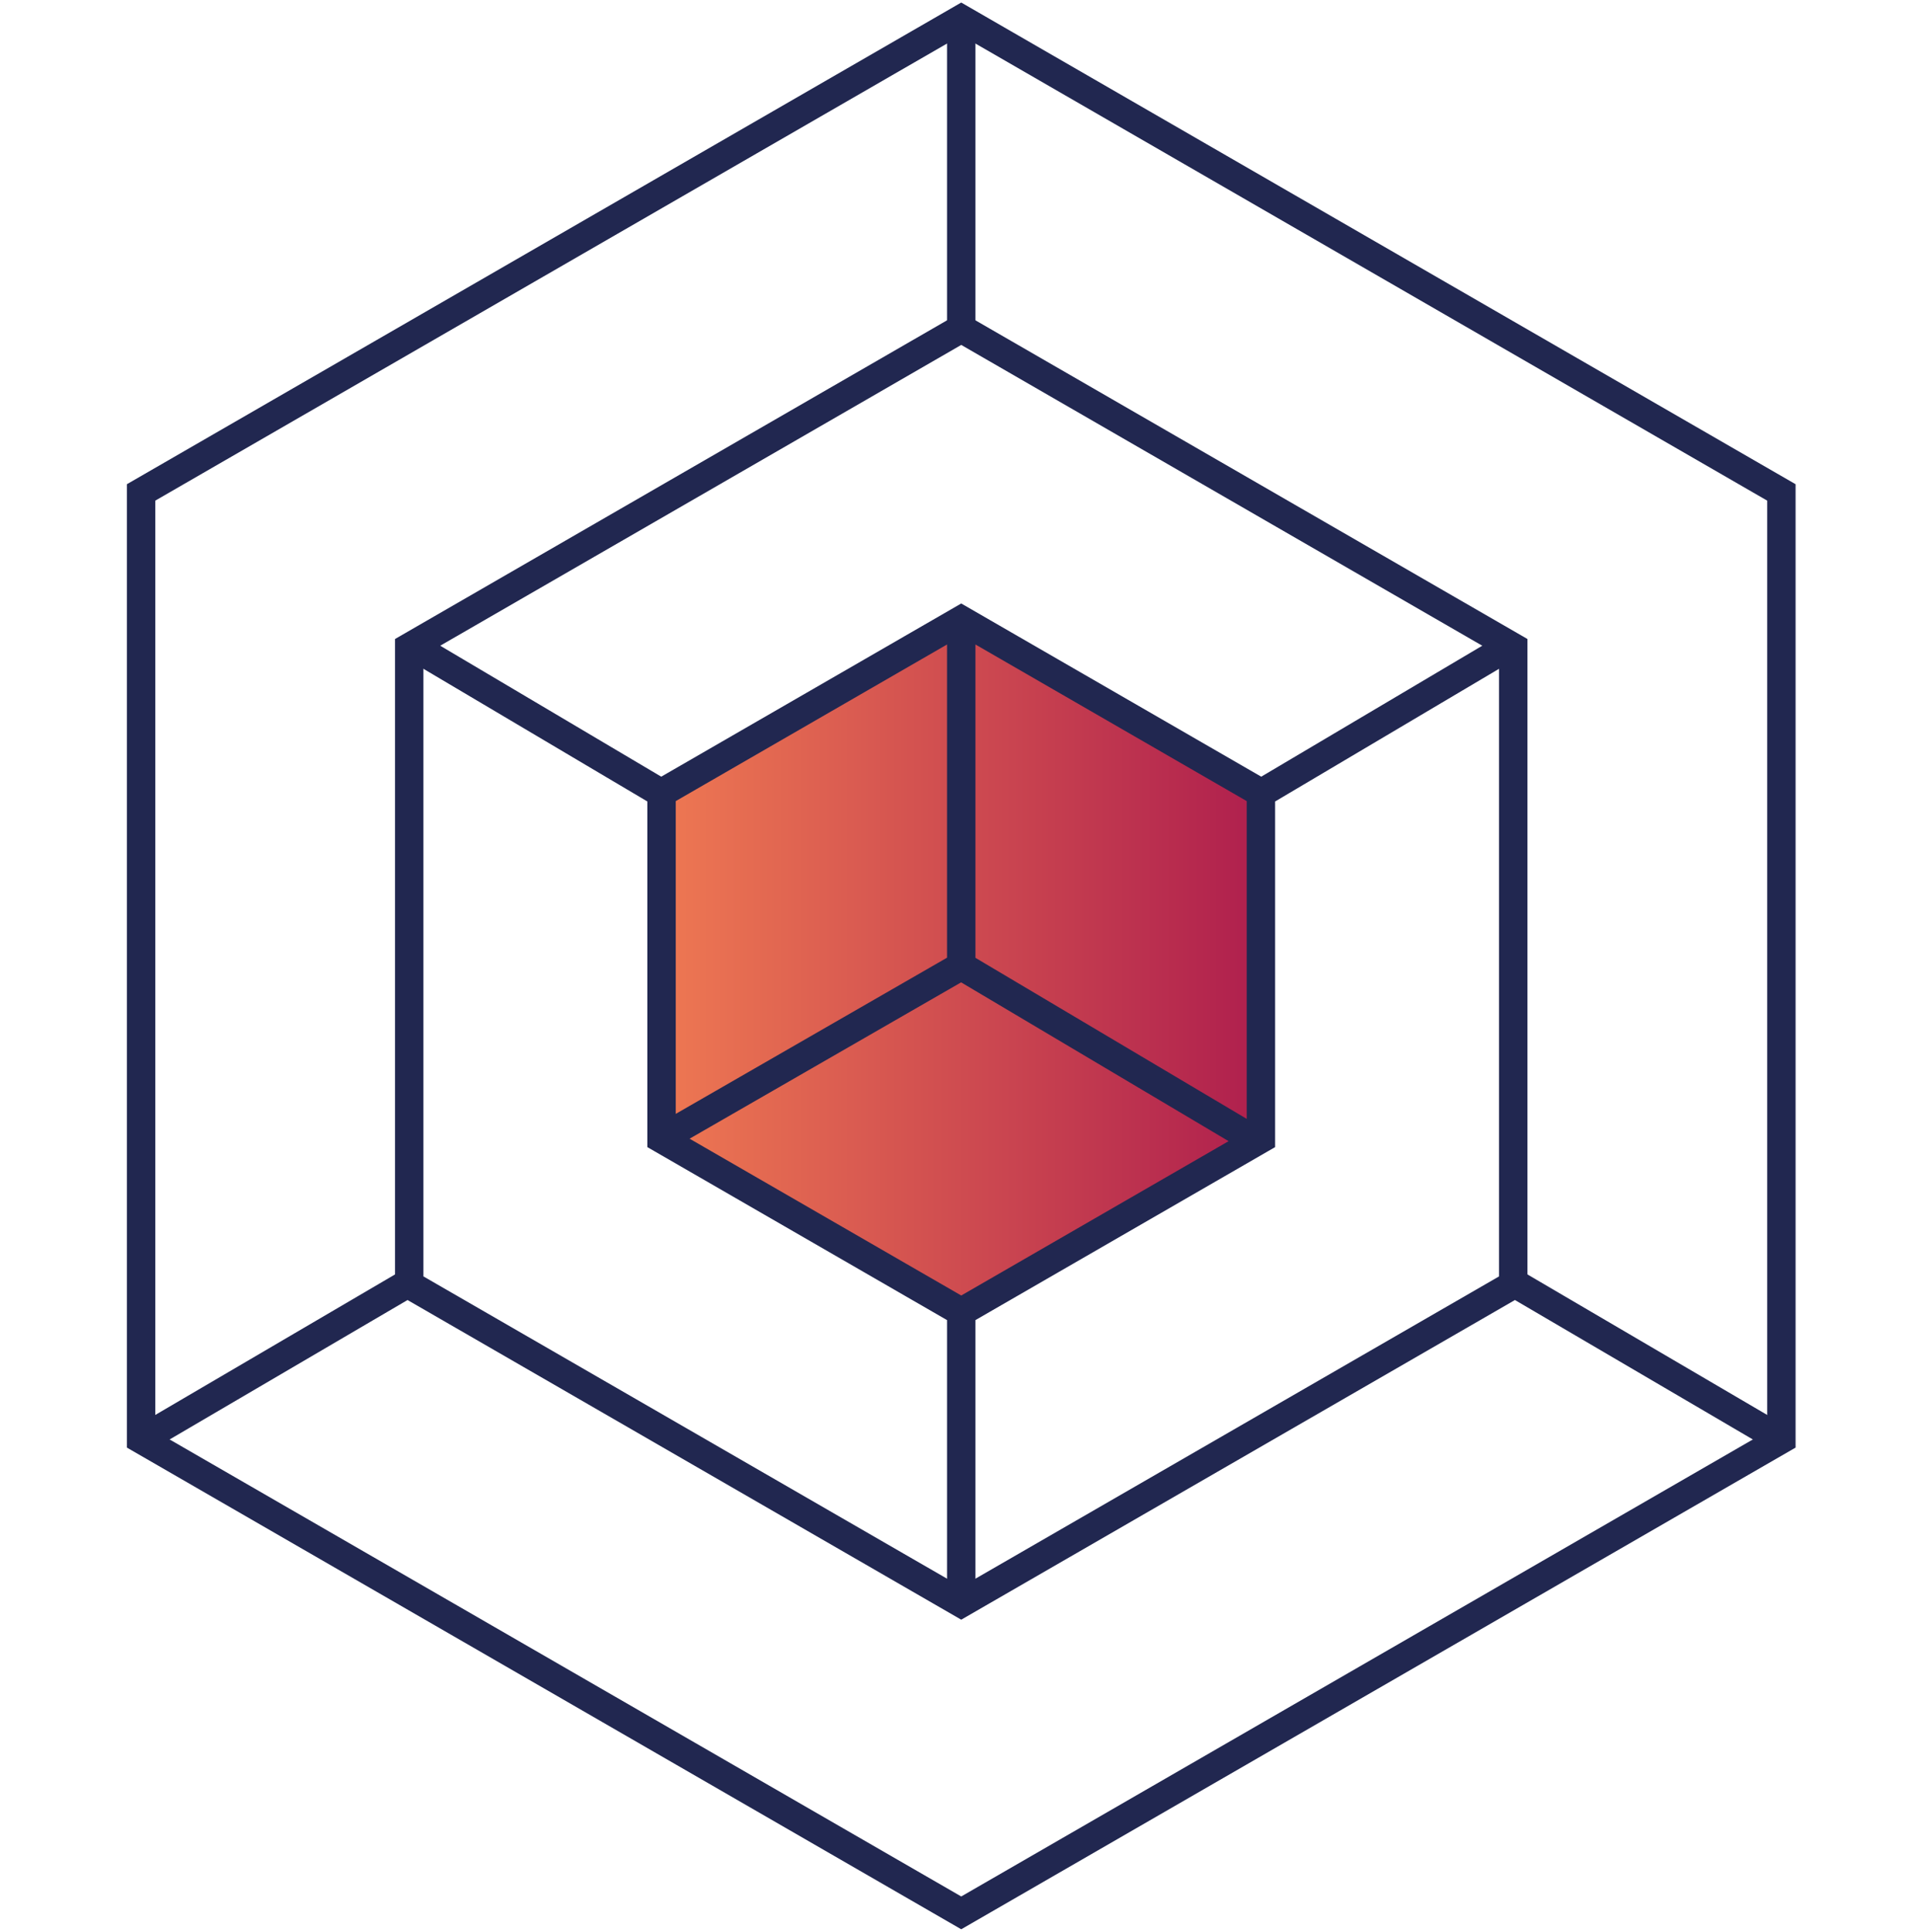
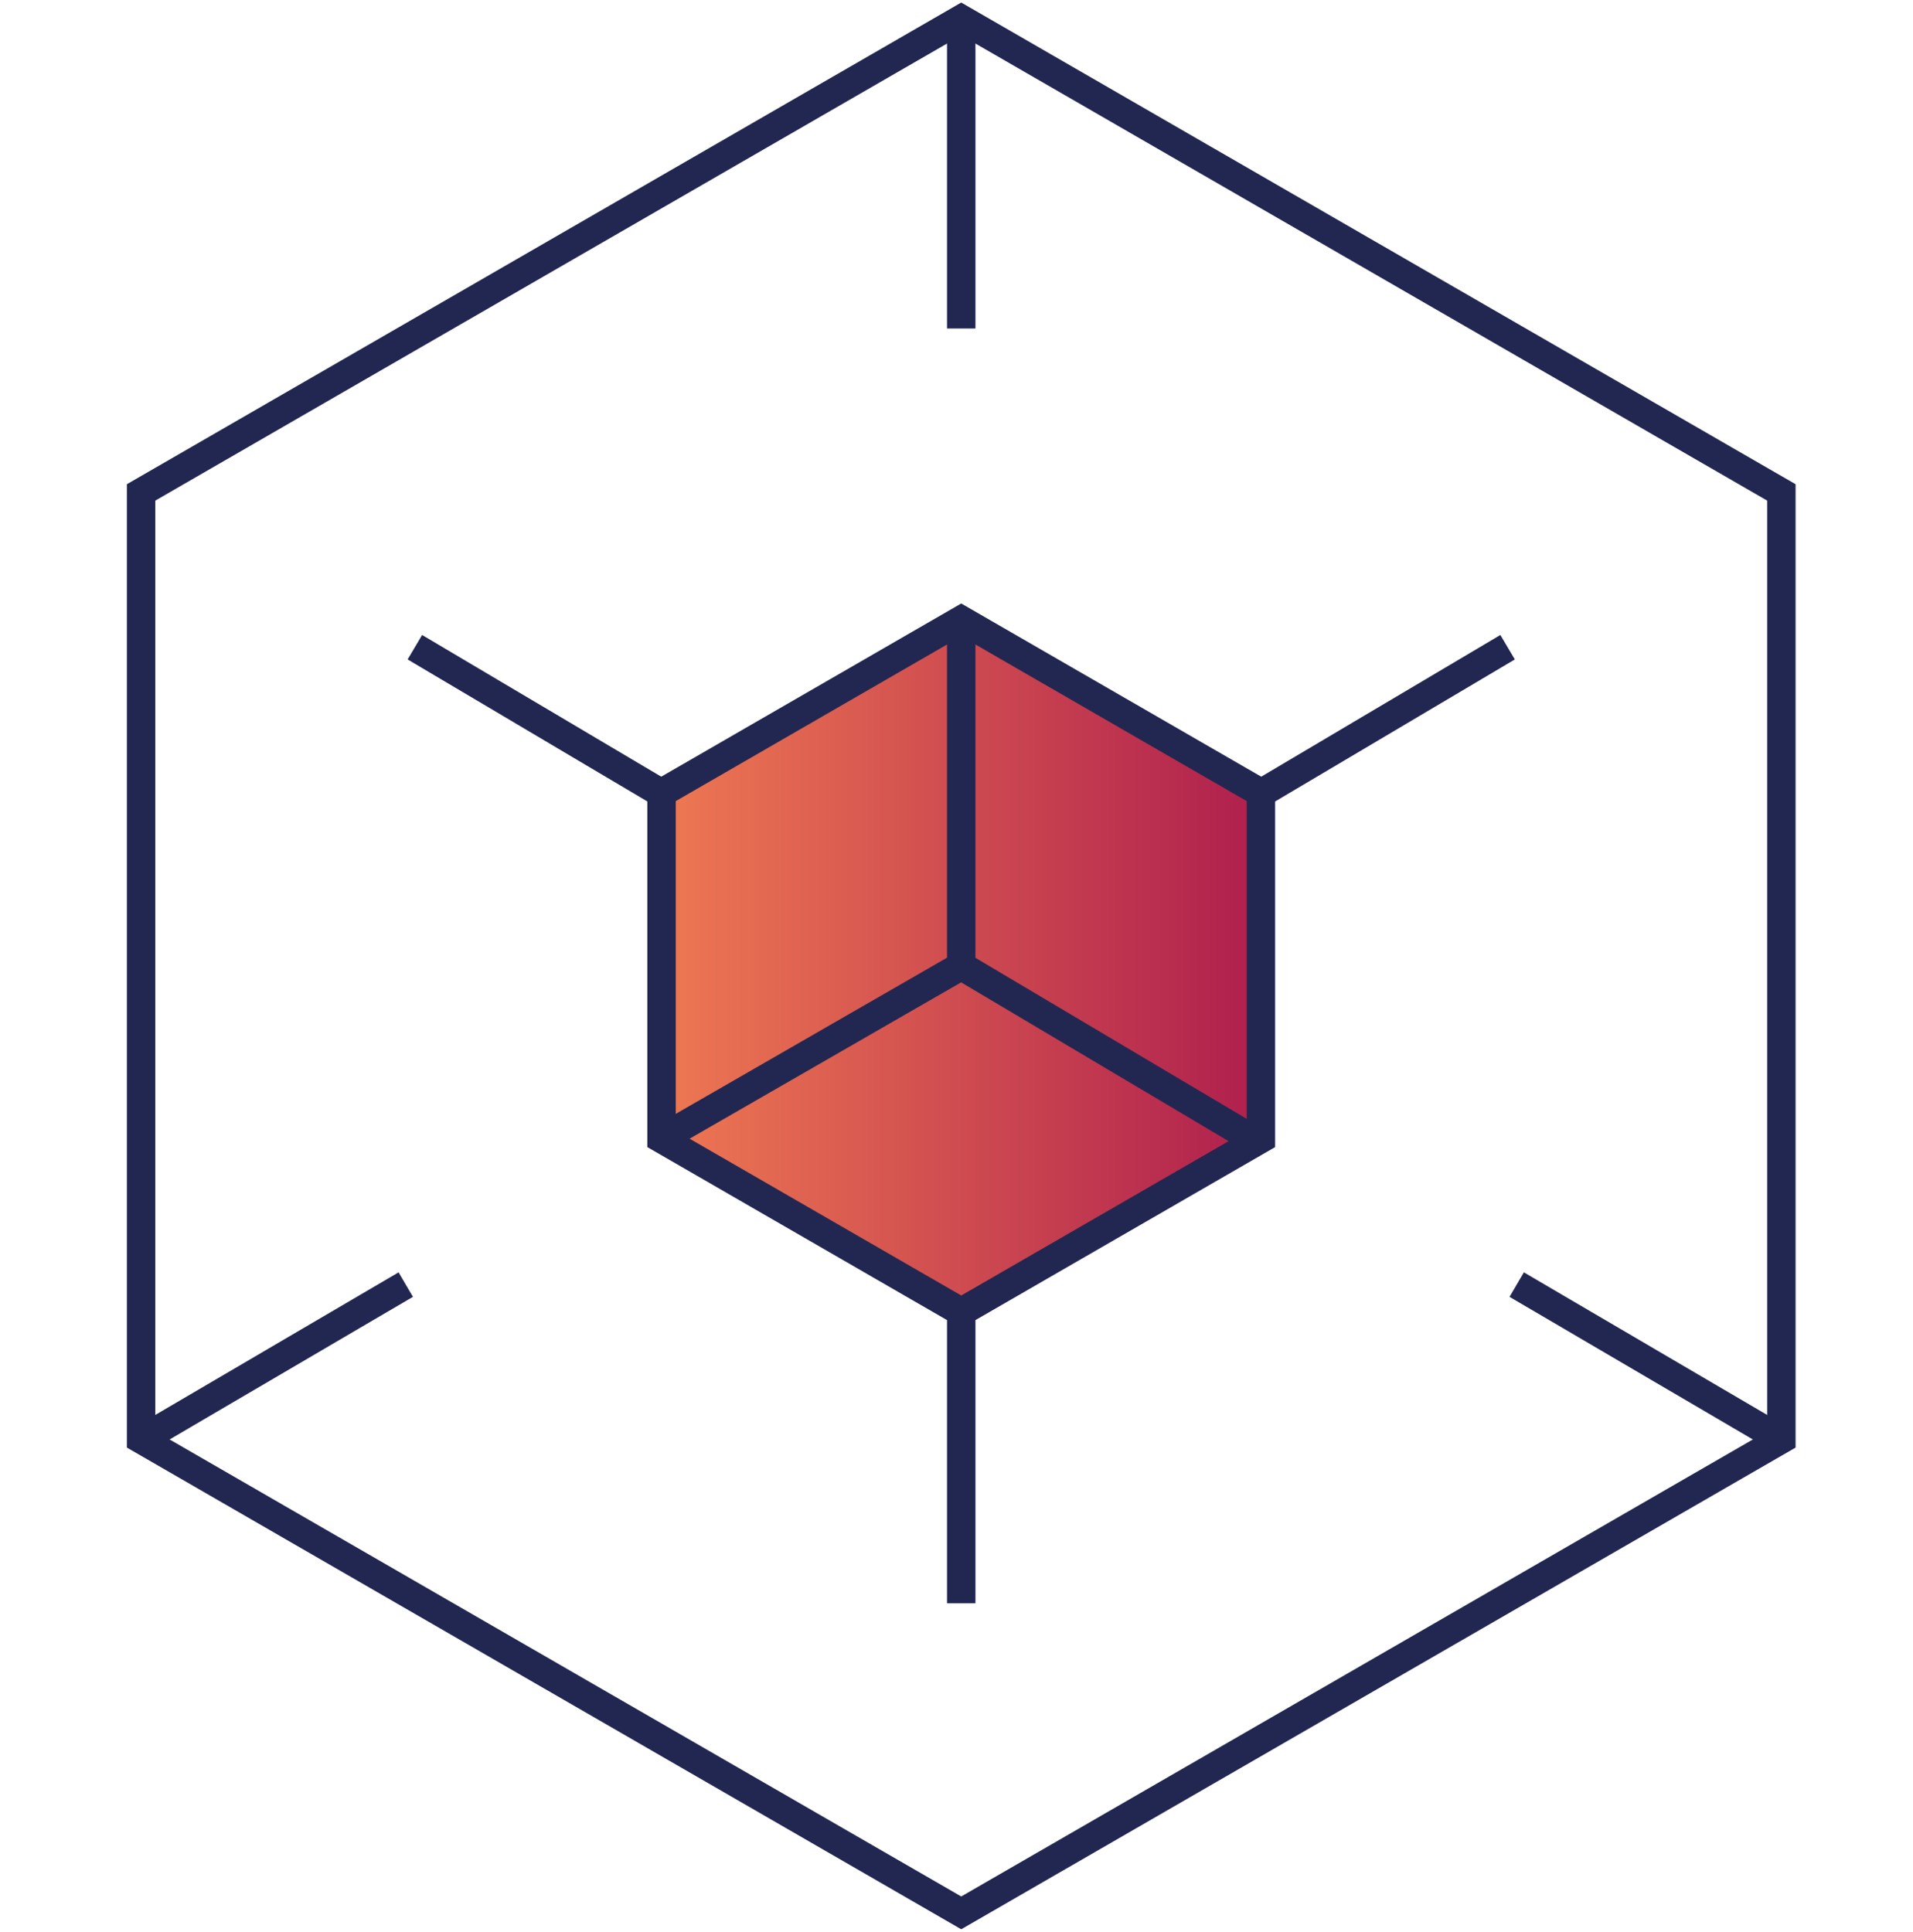
<svg xmlns="http://www.w3.org/2000/svg" width="101" height="102">
  <linearGradient id="a" x1="35" x2="65.455" y1="50.55" y2="50.55" gradientUnits="userSpaceOnUse">
    <stop offset="0" stop-color="#ee7852" />
    <stop offset="1" stop-color="#b1224e" />
  </linearGradient>
  <path fill="url(#a)" d="M35 41.723V60l15.5 9.5 16-9.5V41.723L50.5 33Z" />
  <path fill="none" stroke="#212750" stroke-width="1.5" d="m50.75 1 43.301 25v50L50.75 101 7.449 76V26Z" />
-   <path fill="none" stroke="#212750" stroke-width="1.5" d="m50.75 17.346 29.145 16.827v33.654L50.75 84.654 21.605 67.827V34.173Z" />
  <path fill="none" stroke="#212750" stroke-width="1.5" d="m50.75 32.73 15.822 9.135v18.27L50.75 69.269l-15.822-9.134v-18.27ZM34.885 60.135 50.75 51m0 0V32.73m0 18.27 15.385 9.135m-31.25-18.27-12.981-7.692m57.692 0-12.98 7.692M50.75 84.654V69.269M94.02 76l-13.943-8.173M50.75 1v16.346M7.48 76l13.943-8.173" />
</svg>